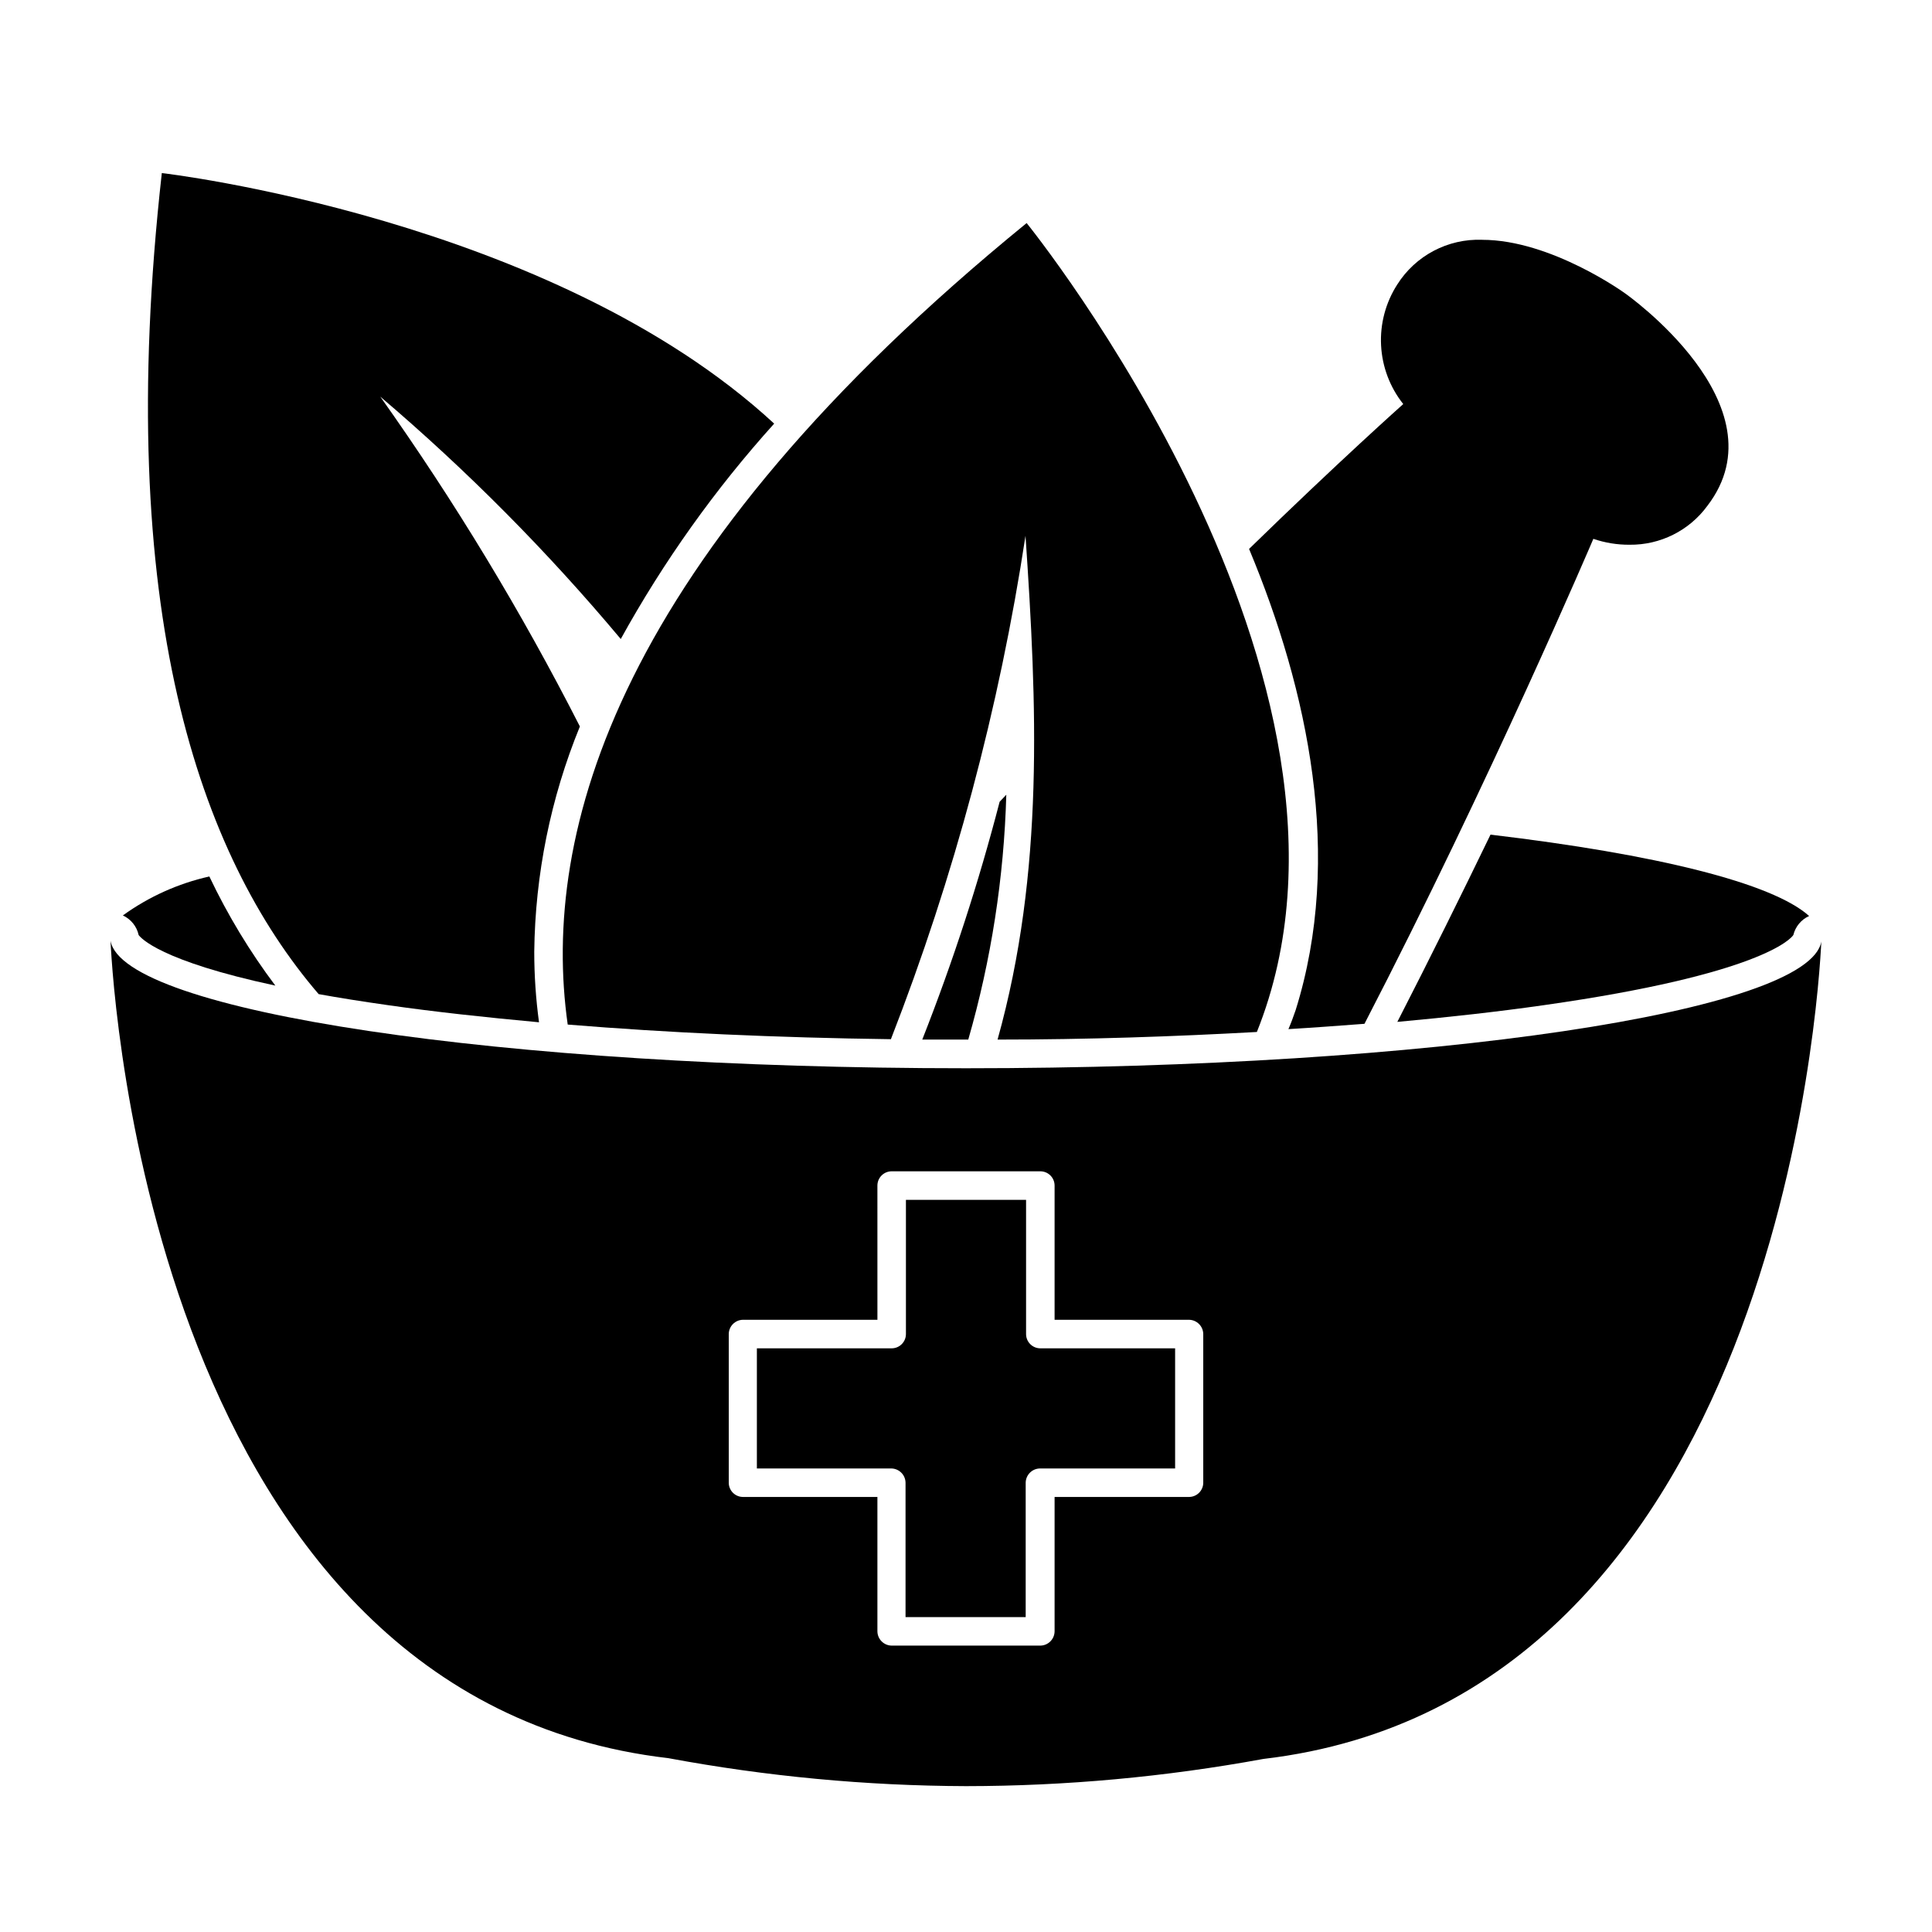
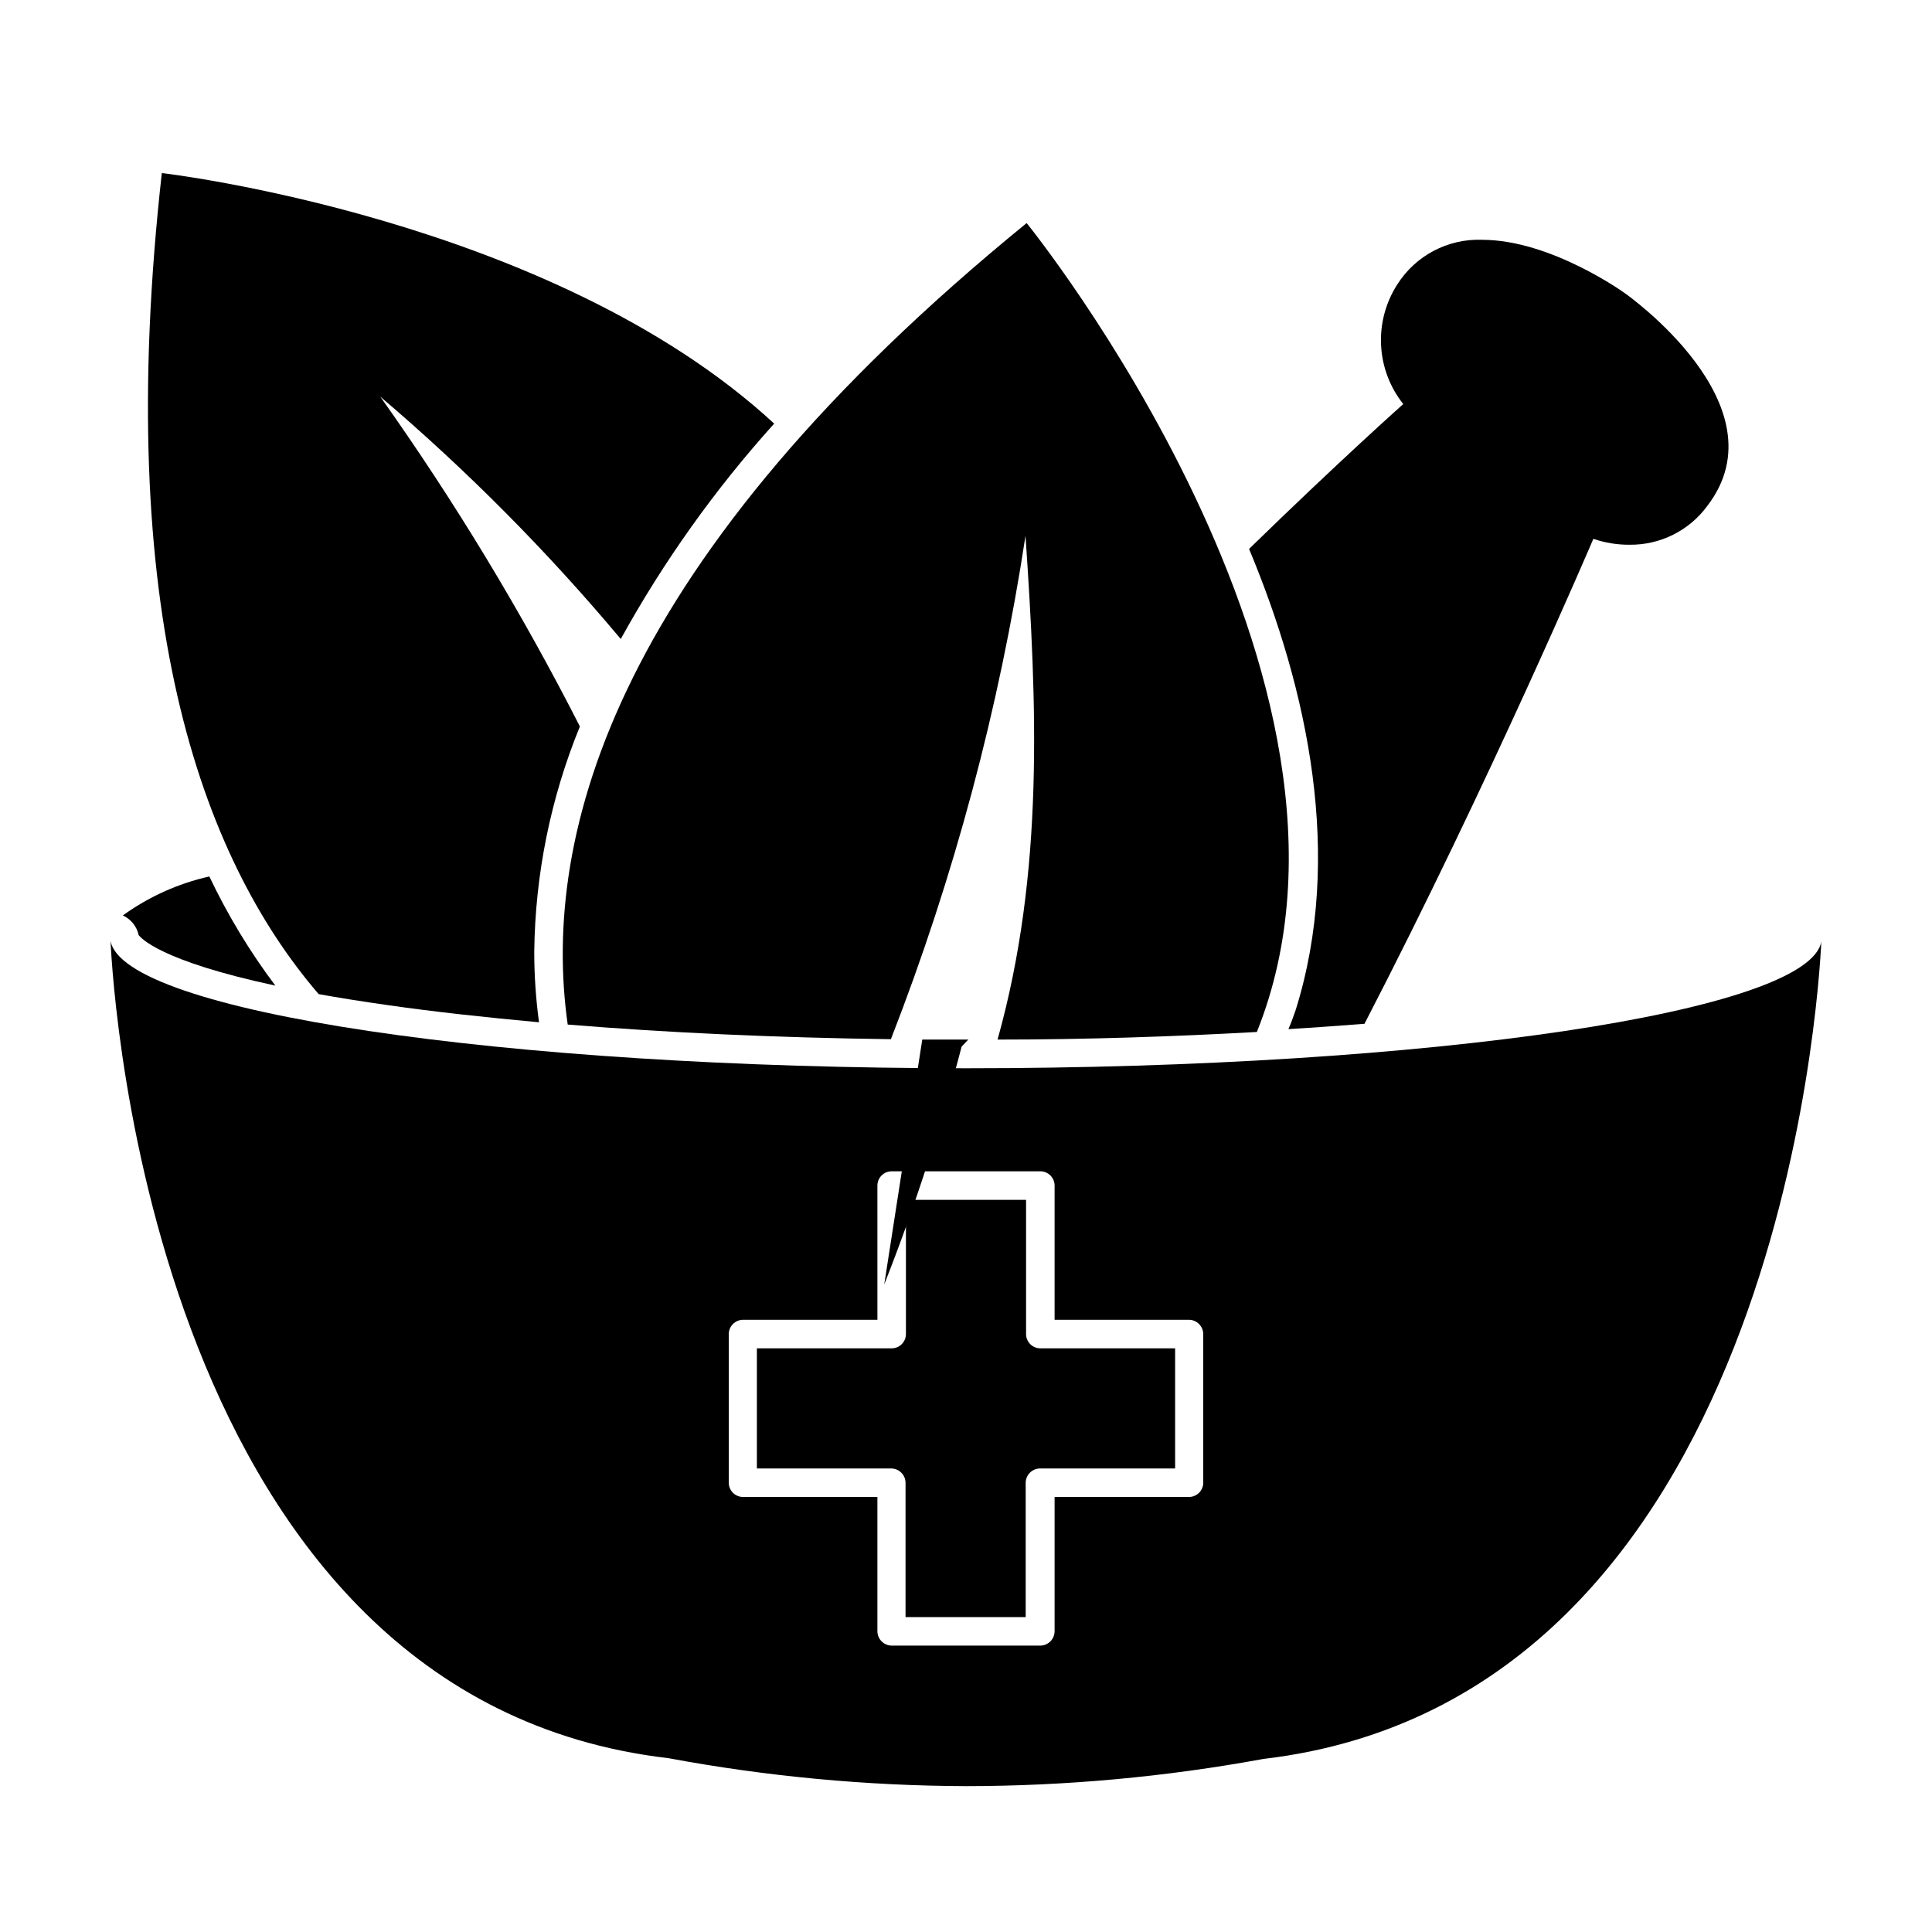
<svg xmlns="http://www.w3.org/2000/svg" fill="#000000" width="800px" height="800px" version="1.1" viewBox="144 144 512 512">
  <g>
-     <path d="m514.31 414.81c13.805-1.258 26.852-2.719 38.844-4.434 57.484-8.16 65.496-17.633 66.102-18.59 0.543-2.234 2.086-4.094 4.18-5.035-9.723-8.766-40.656-16.375-84.438-21.562-7.508 15.516-15.871 32.441-24.688 49.621z" />
    <path d="m180.74 391.79c0.555 0.754 5.644 6.852 36.223 13.402-6.781-9.027-12.641-18.719-17.484-28.918-8.262 1.855-16.059 5.367-22.922 10.328 2.133 0.977 3.684 2.898 4.184 5.188z" />
    <path d="m487.36 411.69c-0.605 1.762-1.258 3.527-1.914 5.039 6.801-0.402 13.402-0.906 20.152-1.41 33.402-64.539 60.656-128.52 60.656-128.52 3.082 1.051 6.32 1.582 9.574 1.562 8.152 0.102 15.848-3.746 20.656-10.328 20.453-26.703-21.867-56.324-21.867-56.324s-19.547-14.156-37.836-14.156v-0.004c-9.09-0.34-17.672 4.191-22.52 11.891-3.062 4.785-4.551 10.406-4.262 16.078s2.344 11.113 5.875 15.562c0 0-16.977 15.113-40.859 38.391 15.668 37.531 25.039 81.664 12.344 122.22z" />
-     <path d="m388.41 419.5h12.191c6.078-21.121 9.465-42.922 10.078-64.891l-1.762 1.863h-0.004c-5.551 21.406-12.398 42.453-20.504 63.027z" />
+     <path d="m388.41 419.5h12.191l-1.762 1.863h-0.004c-5.551 21.406-12.398 42.453-20.504 63.027z" />
    <path d="m246.84 410.38c12.293 1.762 25.746 3.223 40.004 4.535v-0.004c-0.84-6.195-1.262-12.438-1.262-18.691 0.238-20.484 4.34-40.738 12.094-59.699-15.48-30.387-33.16-59.602-52.902-87.41 23.016 19.578 44.336 41.066 63.734 64.234 11.324-20.52 24.965-39.672 40.656-57.082-58.996-54.512-162.28-66.402-162.28-66.402-12.949 115.88 10.078 180.92 41.562 217.59 5.293 0.961 11.59 1.965 18.391 2.926z" />
    <path d="m294.45 415.52c26.449 2.168 55.418 3.477 85.648 3.879 16.766-43.02 28.727-87.762 35.672-133.41 3.023 44.488 5.039 88.973-7.406 133.51 23.73 0 46.855-0.805 68.719-2.016 37.332-93.055-61.012-214.37-61.012-214.37-108.88 88.773-128.82 161.62-121.62 212.41z" />
    <path d="m400 427.1c-123.23 0-223.54-15.113-226.71-33.805 0.656 14.309 11.84 200.87 147.87 216.64v0.004c26.004 4.836 52.395 7.316 78.848 7.406 26.426-0.023 52.801-2.438 78.793-7.207 136.03-15.973 147.21-202.53 147.87-216.64-3.121 18.59-103.43 33.602-226.66 33.602zm62.875 109.83c0 2.086-1.691 3.777-3.781 3.777h-35.617v35.621c-0.027 2.074-1.703 3.75-3.777 3.777h-39.398c-2.078-0.027-3.754-1.703-3.781-3.777v-35.621h-35.617c-2.086 0-3.777-1.691-3.777-3.777v-39.398c0.023-2.074 1.699-3.75 3.777-3.777h35.621l-0.004-35.57c0-2.086 1.691-3.777 3.781-3.777h39.398c2.086 0 3.777 1.691 3.777 3.777v35.57h35.621-0.004c2.078 0.027 3.754 1.703 3.781 3.777z" />
    <path d="m415.92 497.54v-35.566h-31.84v35.57-0.004c0 2.086-1.691 3.781-3.777 3.781h-35.723v31.84h35.621c2.074 0.027 3.75 1.703 3.777 3.777v35.621h31.84v-35.621c0.027-2.074 1.703-3.75 3.781-3.777h35.82v-31.84h-35.719c-2.09 0-3.781-1.695-3.781-3.781z" />
  </g>
</svg>